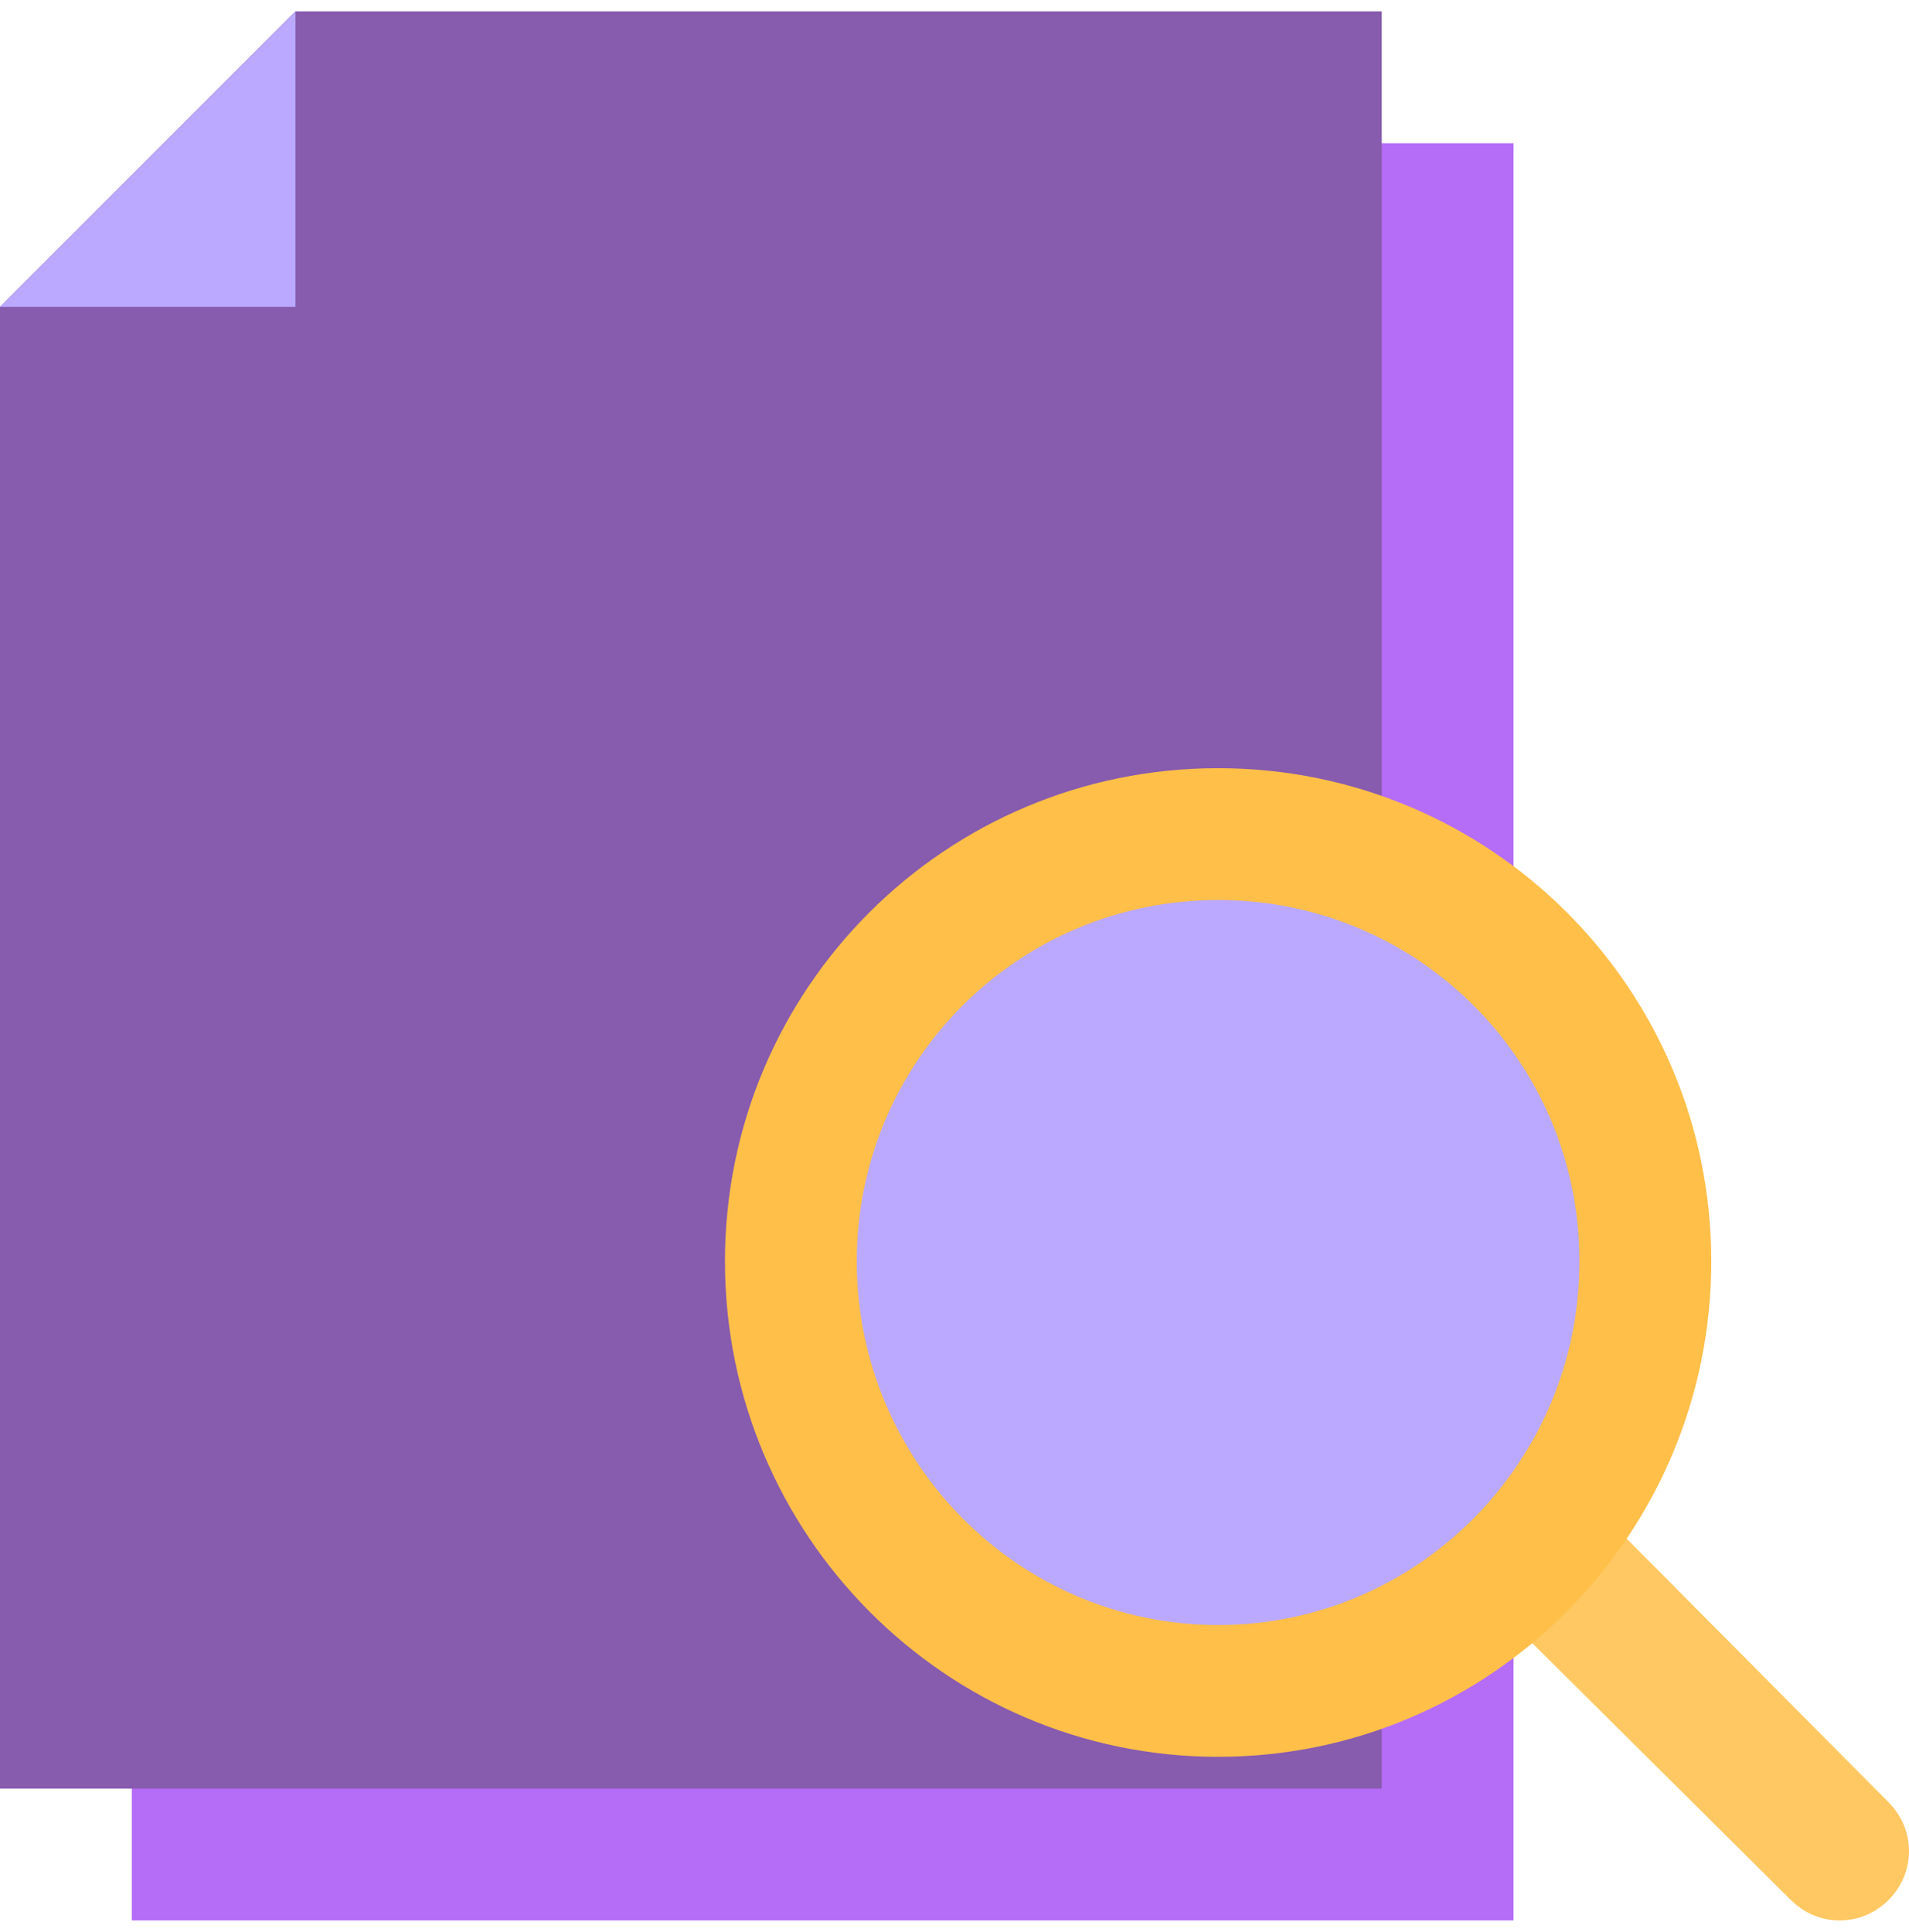
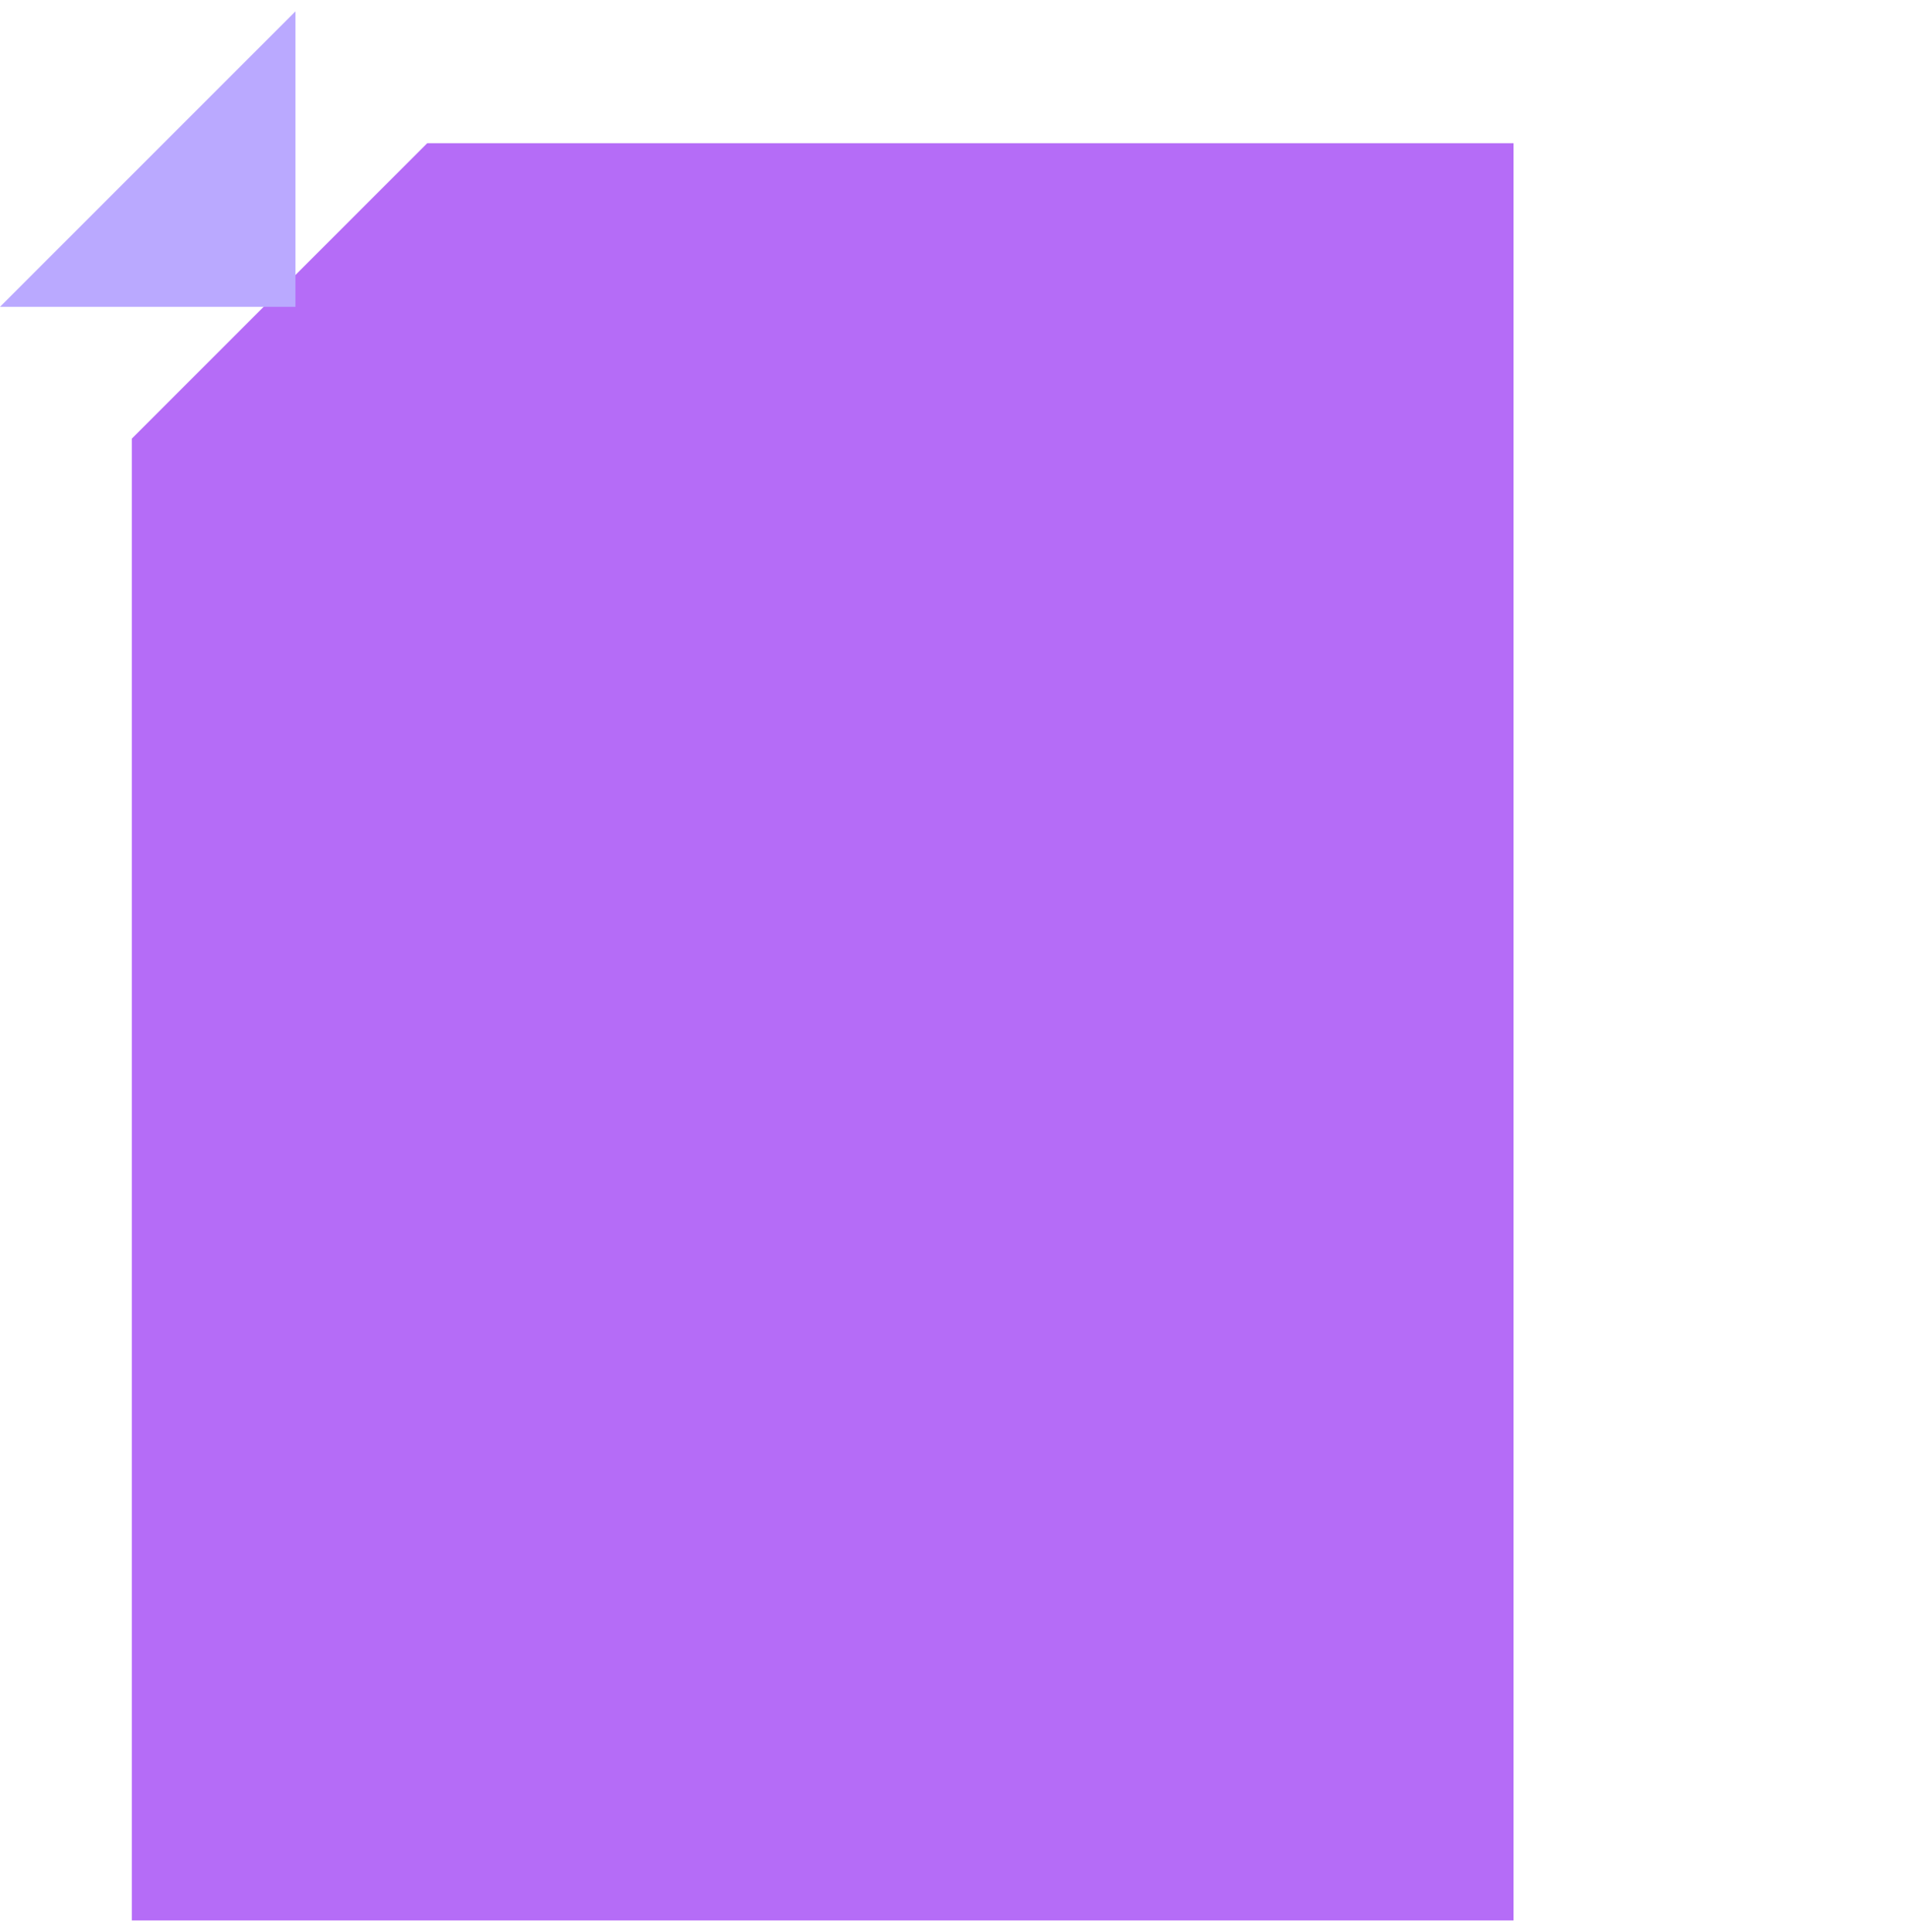
<svg xmlns="http://www.w3.org/2000/svg" version="1.2" viewBox="0 0 84 85" width="84" height="85">
  <title>content-moderation-icon-svg</title>
  <style>
		.s0 { fill: #b56cf7 } 
		.s1 { fill: #875bae } 
		.s2 { fill: #baa9ff } 
		.s3 { fill: #ffc862 } 
		.s4 { fill: #ffbf49 } 
	</style>
  <path id="Layer" class="s0" d="m5.8 84.5h60.8v-78.2h-47.8l-13 13z" />
-   <path id="Layer" class="s1" d="m0 78.7h60.8v-78.2h-47.8l-13 13z" />
  <path id="Layer" class="s2" d="m13 13.5v-13l-13 13z" />
-   <path id="Layer" class="s3" d="m83.1 79.3l-15-15.1-4.4 4.4 15.1 15c1.2 1.2 3.1 1.2 4.3 0 1.2-1.2 1.2-3.1 0-4.3z" />
-   <path id="Layer" class="s4" d="m75.3 55.5c0 12-9.7 21.8-21.7 21.8-12 0-21.7-9.8-21.7-21.8 0-12 9.7-21.7 21.7-21.7 12 0 21.7 9.7 21.7 21.7z" />
-   <path id="Layer" fill-rule="evenodd" class="s2" d="m53.6 71.5c8.8 0 15.9-7.2 15.9-16 0-8.8-7.1-15.9-15.9-15.9-8.8 0-15.9 7.1-15.9 15.9 0 8.8 7.1 16 15.9 16z" />
</svg>